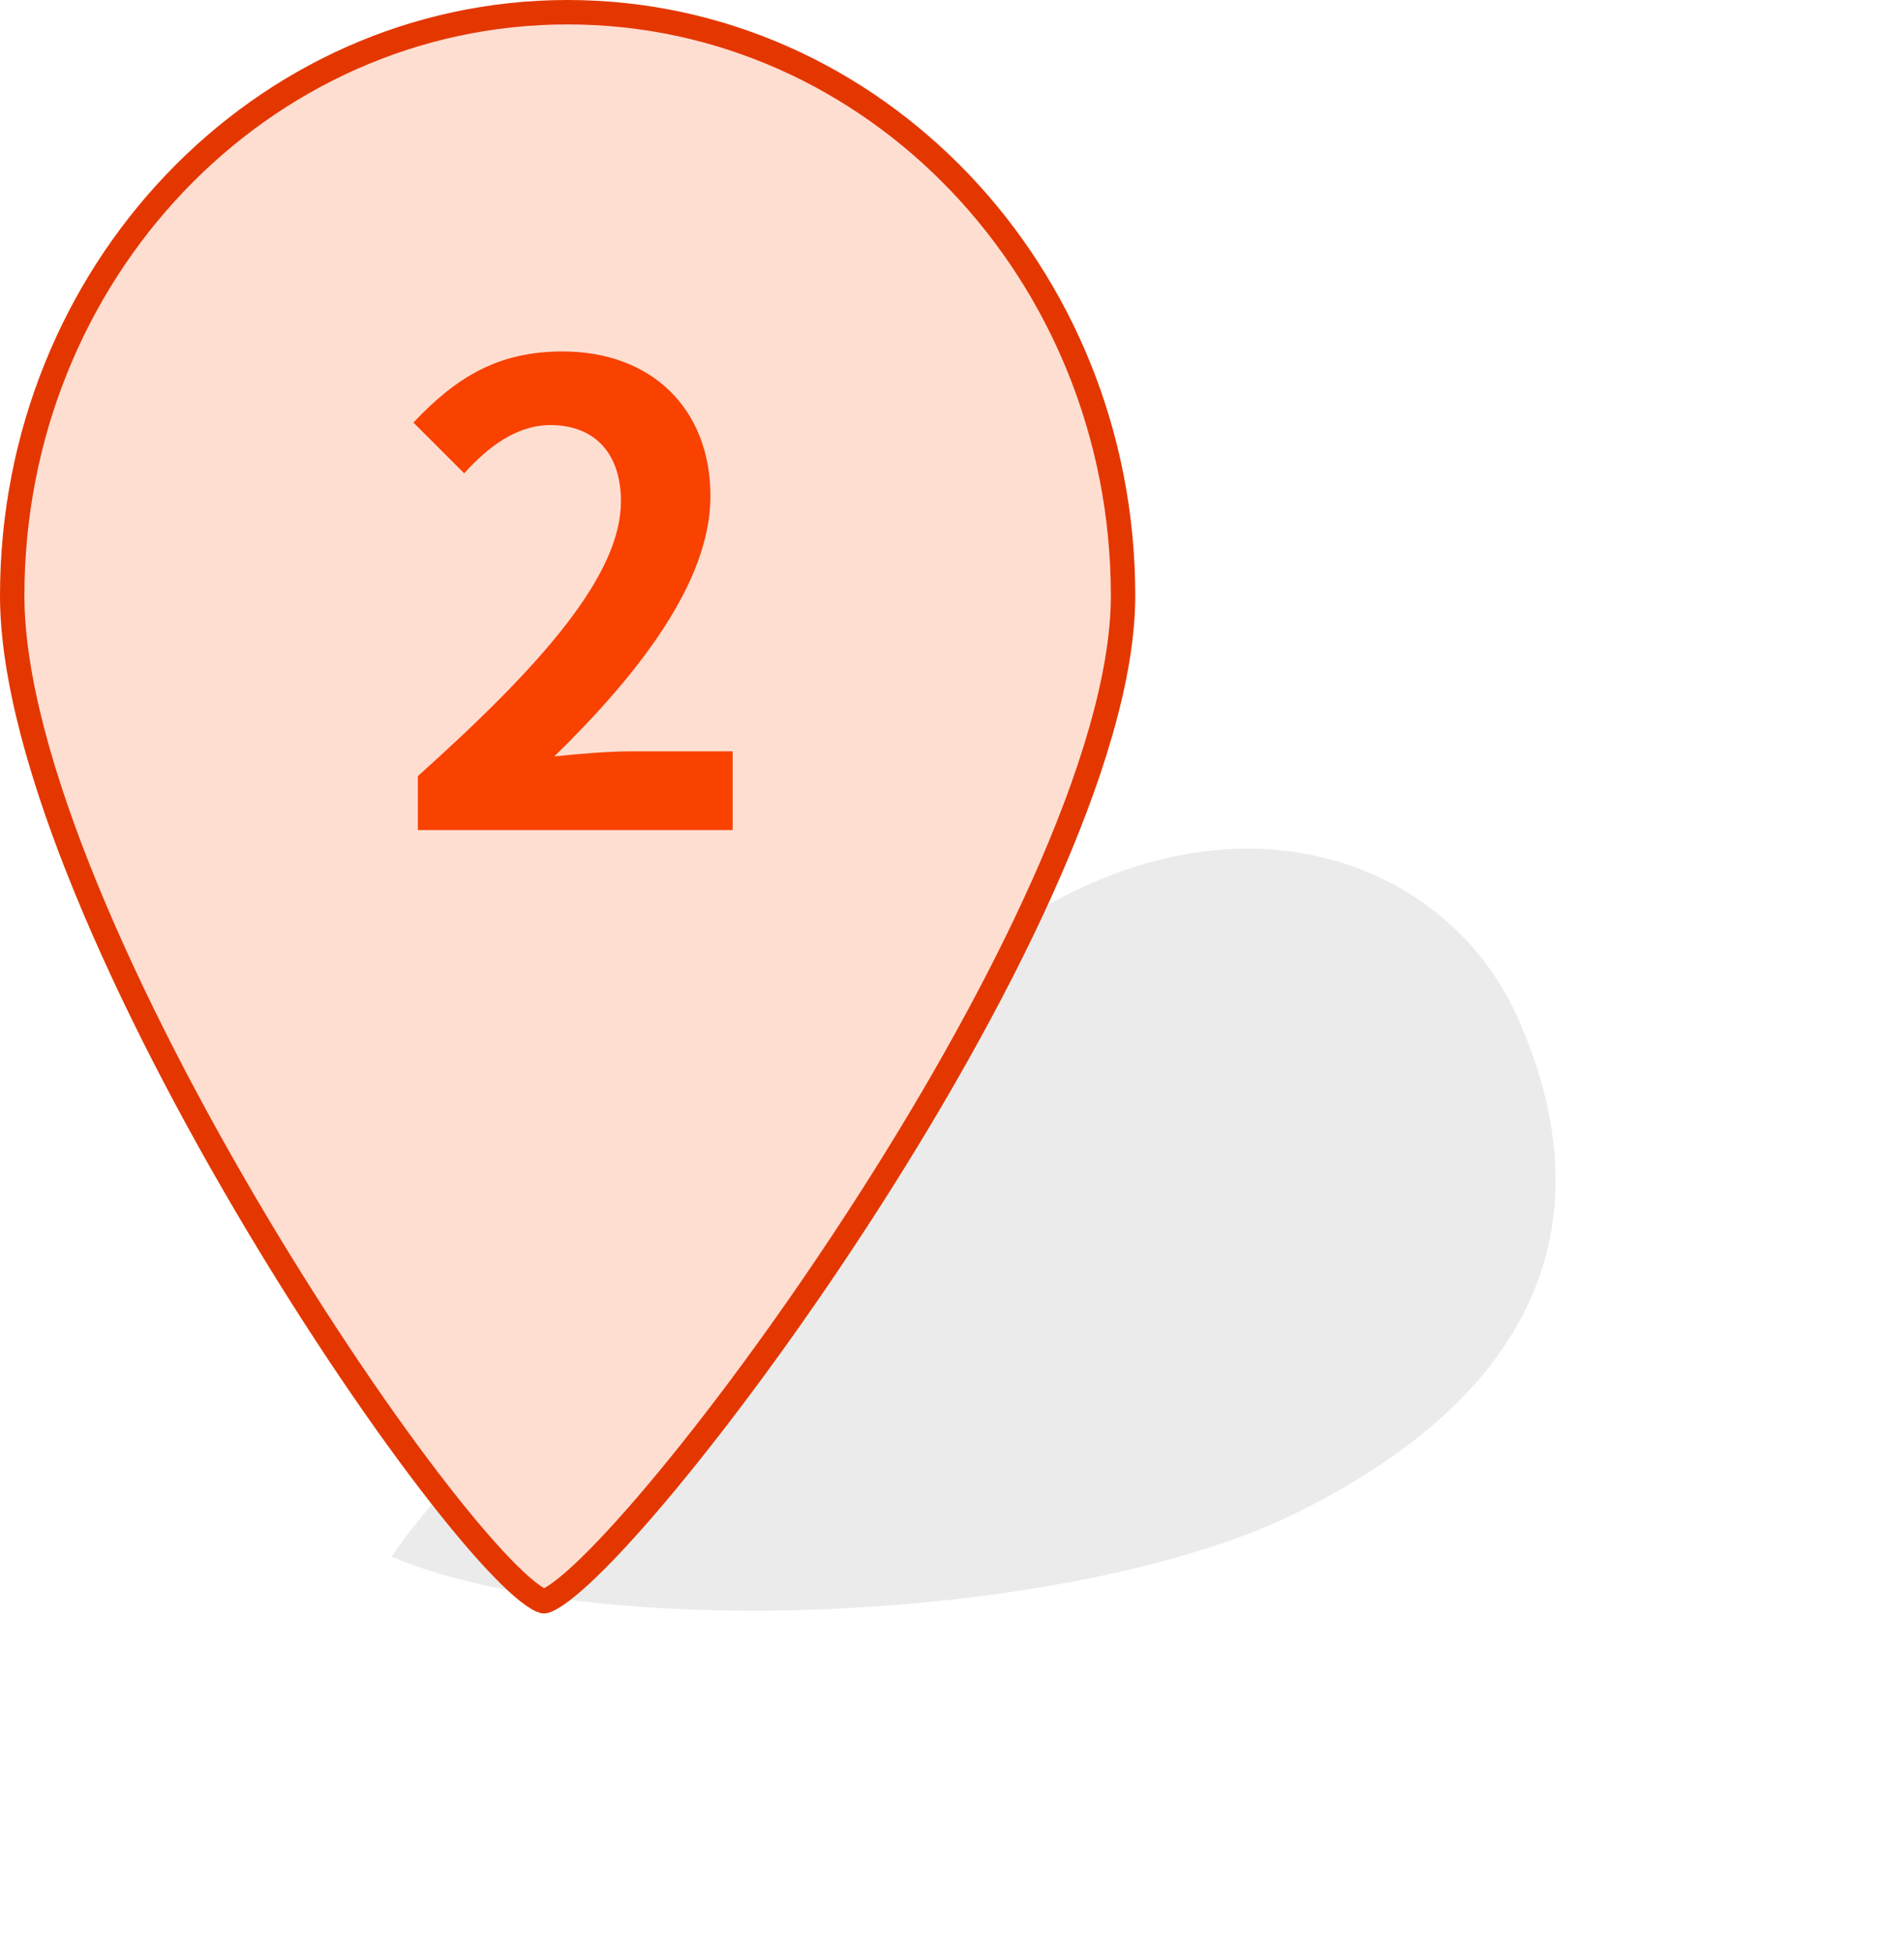
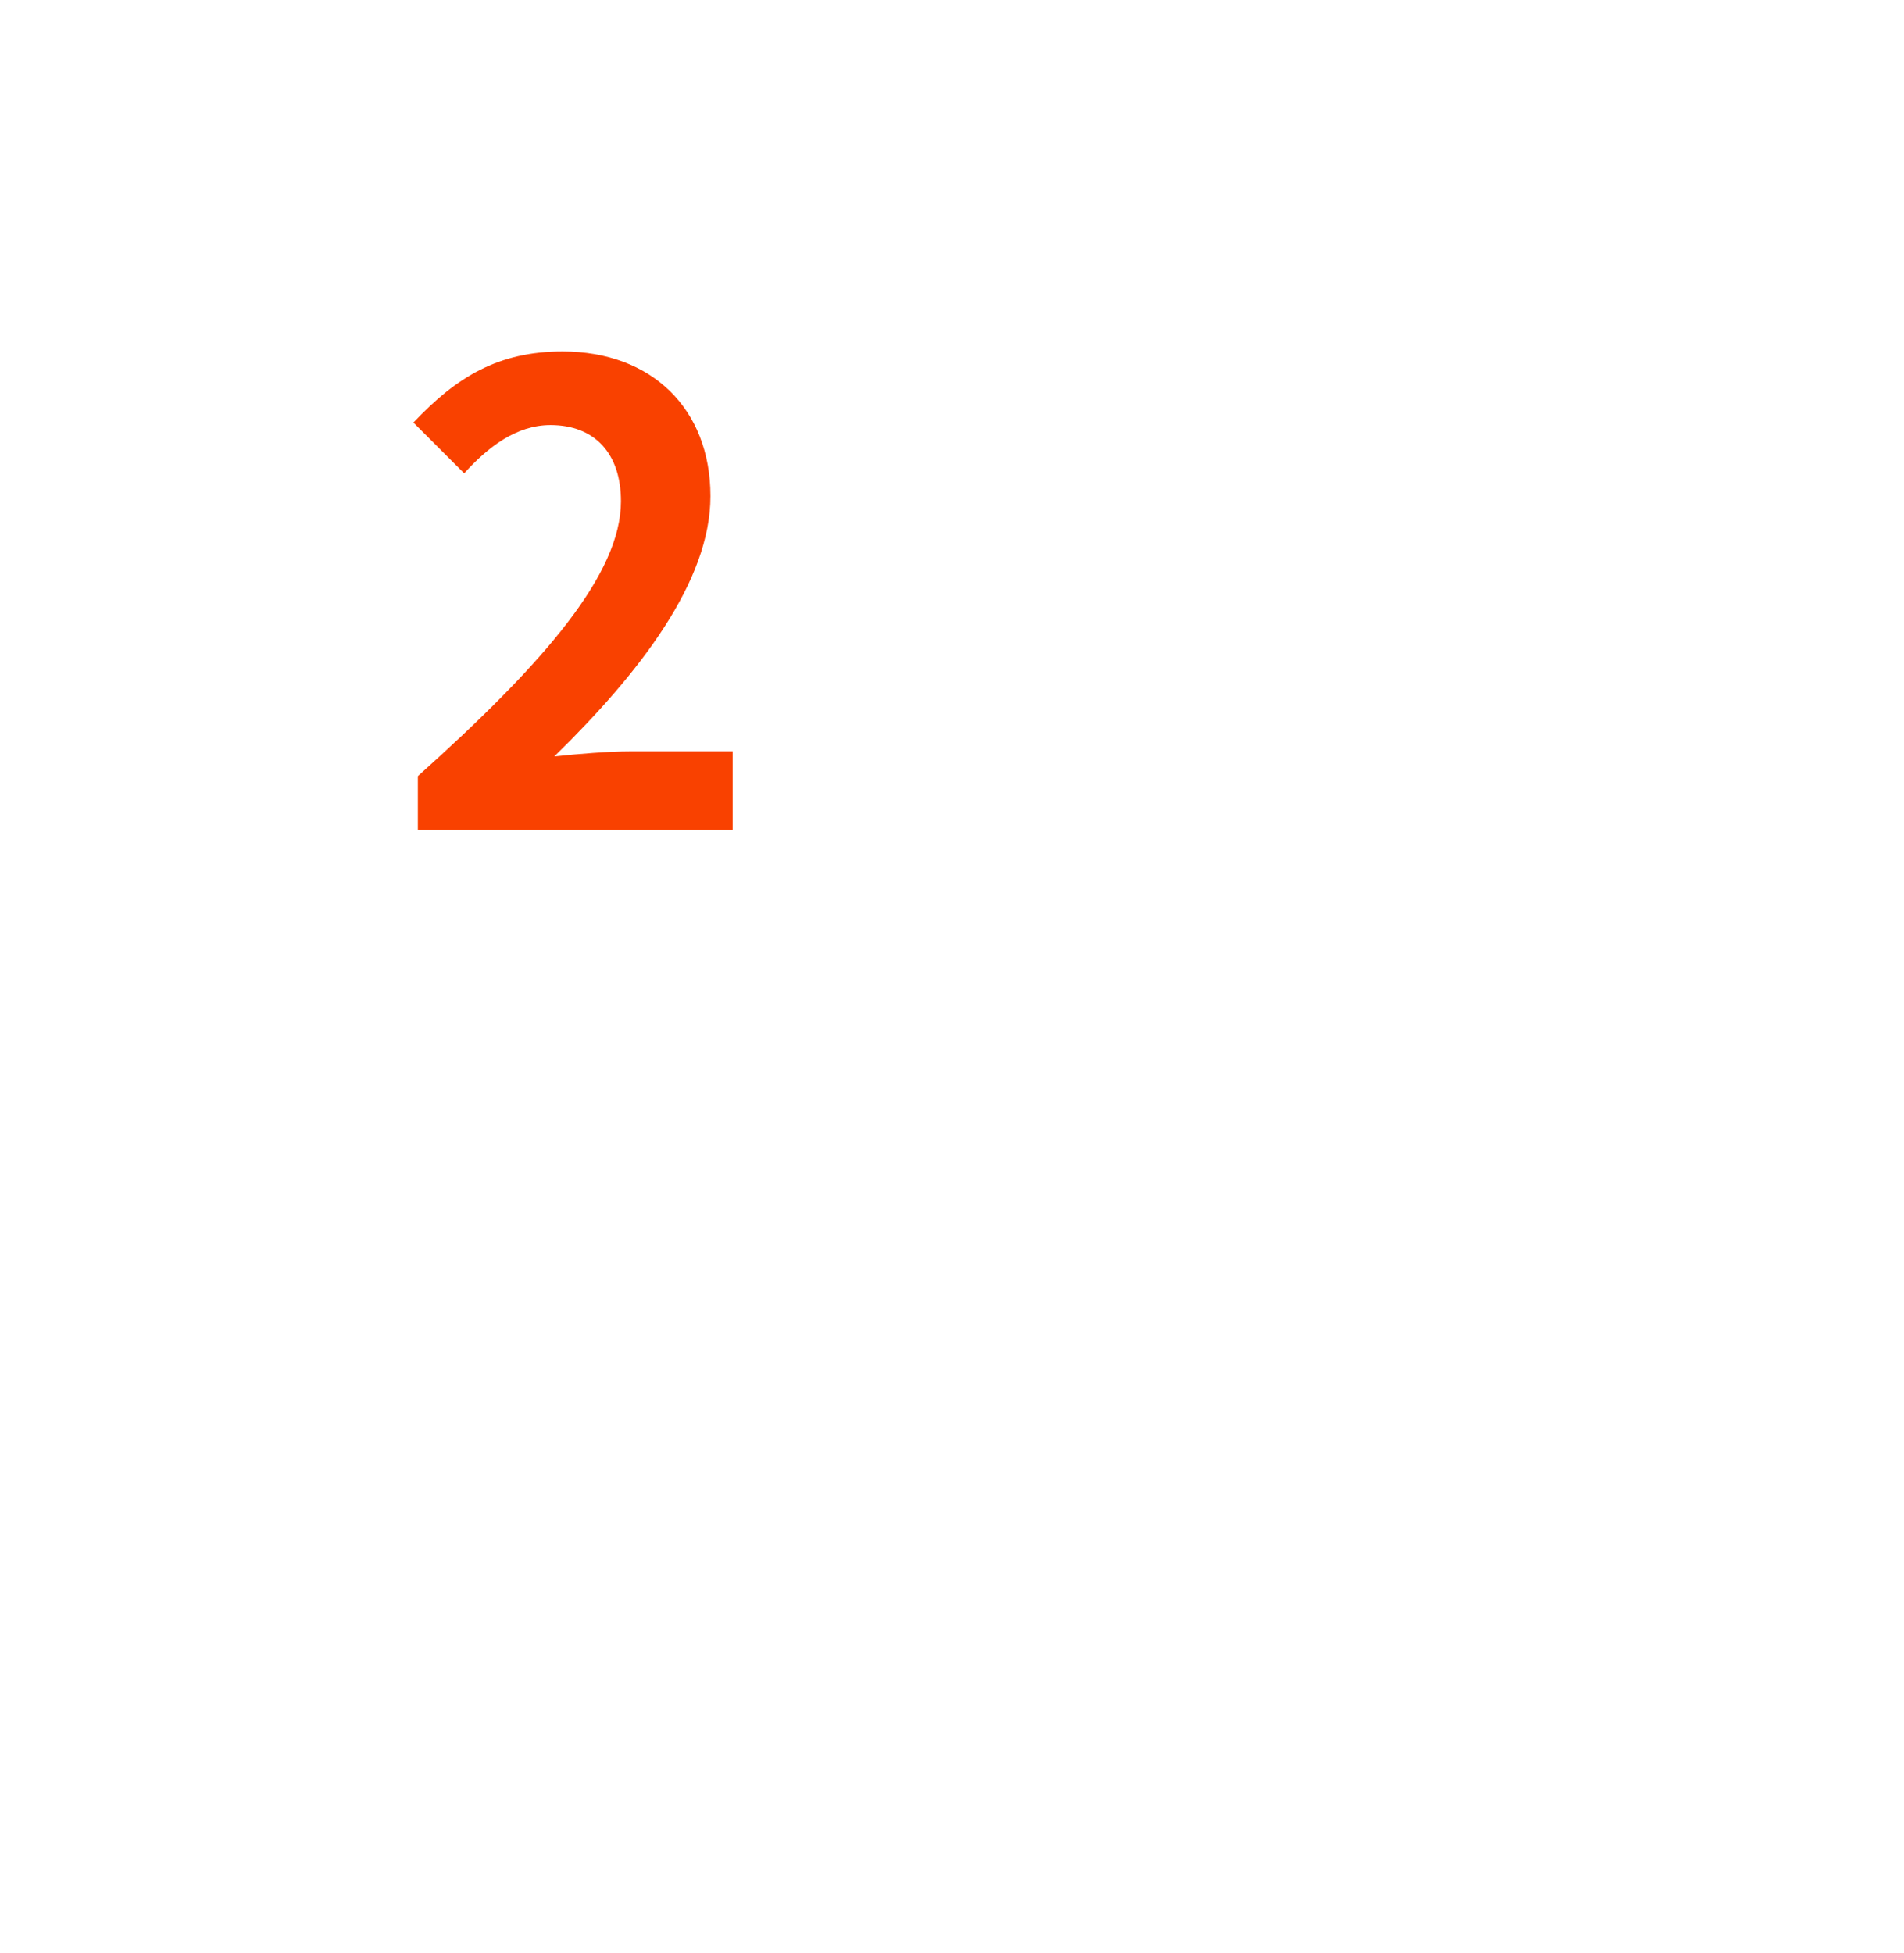
<svg xmlns="http://www.w3.org/2000/svg" width="39" height="40" viewBox="0 0 39 40" fill="none">
  <g filter="url(#filter0_f_304_244437)">
-     <path d="M26.63 30.949C22.138 33.206 12.312 33.693 8.024 31.883C9.105 30.17 14.236 25.13 18.5 20.832C23.854 15.436 29.411 17.1 31.082 20.832C32.5 24 32.5 28 26.63 30.949Z" fill="#E6E6E6" fill-opacity="0.8" />
-   </g>
-   <path d="M23.004 12.201C23.004 13.832 22.356 15.937 21.338 18.199C20.323 20.453 18.953 22.837 17.534 25.014C16.116 27.191 14.653 29.156 13.457 30.575C12.859 31.285 12.33 31.854 11.911 32.243C11.7 32.438 11.522 32.583 11.38 32.677C11.309 32.724 11.251 32.756 11.207 32.775C11.165 32.793 11.145 32.795 11.143 32.795C11.143 32.795 11.143 32.795 11.143 32.795C11.143 32.795 11.143 32.795 11.143 32.795C11.14 32.795 11.122 32.793 11.084 32.776C11.042 32.758 10.988 32.727 10.921 32.68C10.787 32.587 10.619 32.443 10.422 32.248C10.029 31.86 9.539 31.292 8.986 30.583C7.88 29.165 6.539 27.2 5.241 25.023C3.943 22.845 2.693 20.462 1.768 18.206C0.84 15.945 0.25 13.836 0.25 12.201C0.25 5.589 5.355 0.25 11.627 0.25C17.899 0.25 23.004 5.589 23.004 12.201Z" fill="#FFDED2" stroke="#E43700" stroke-width="0.5" />
+     </g>
  <path d="M8.559 17H15.007V15.388H12.914C12.472 15.388 11.835 15.44 11.354 15.492C13.109 13.776 14.552 11.904 14.552 10.162C14.552 8.368 13.343 7.198 11.523 7.198C10.21 7.198 9.352 7.718 8.468 8.654L9.508 9.694C9.989 9.161 10.574 8.706 11.276 8.706C12.186 8.706 12.719 9.291 12.719 10.266C12.719 11.748 11.172 13.555 8.559 15.895V17Z" fill="#F94100" />
  <defs>
    <filter id="filter0_f_304_244437" x="1.024" y="10.381" width="37.838" height="29.606" filterUnits="userSpaceOnUse" color-interpolation-filters="sRGB">
      <feFlood flood-opacity="0" result="BackgroundImageFix" />
      <feBlend mode="normal" in="SourceGraphic" in2="BackgroundImageFix" result="shape" />
      <feGaussianBlur stdDeviation="3.5" result="effect1_foregroundBlur_304_244437" />
    </filter>
  </defs>
</svg>